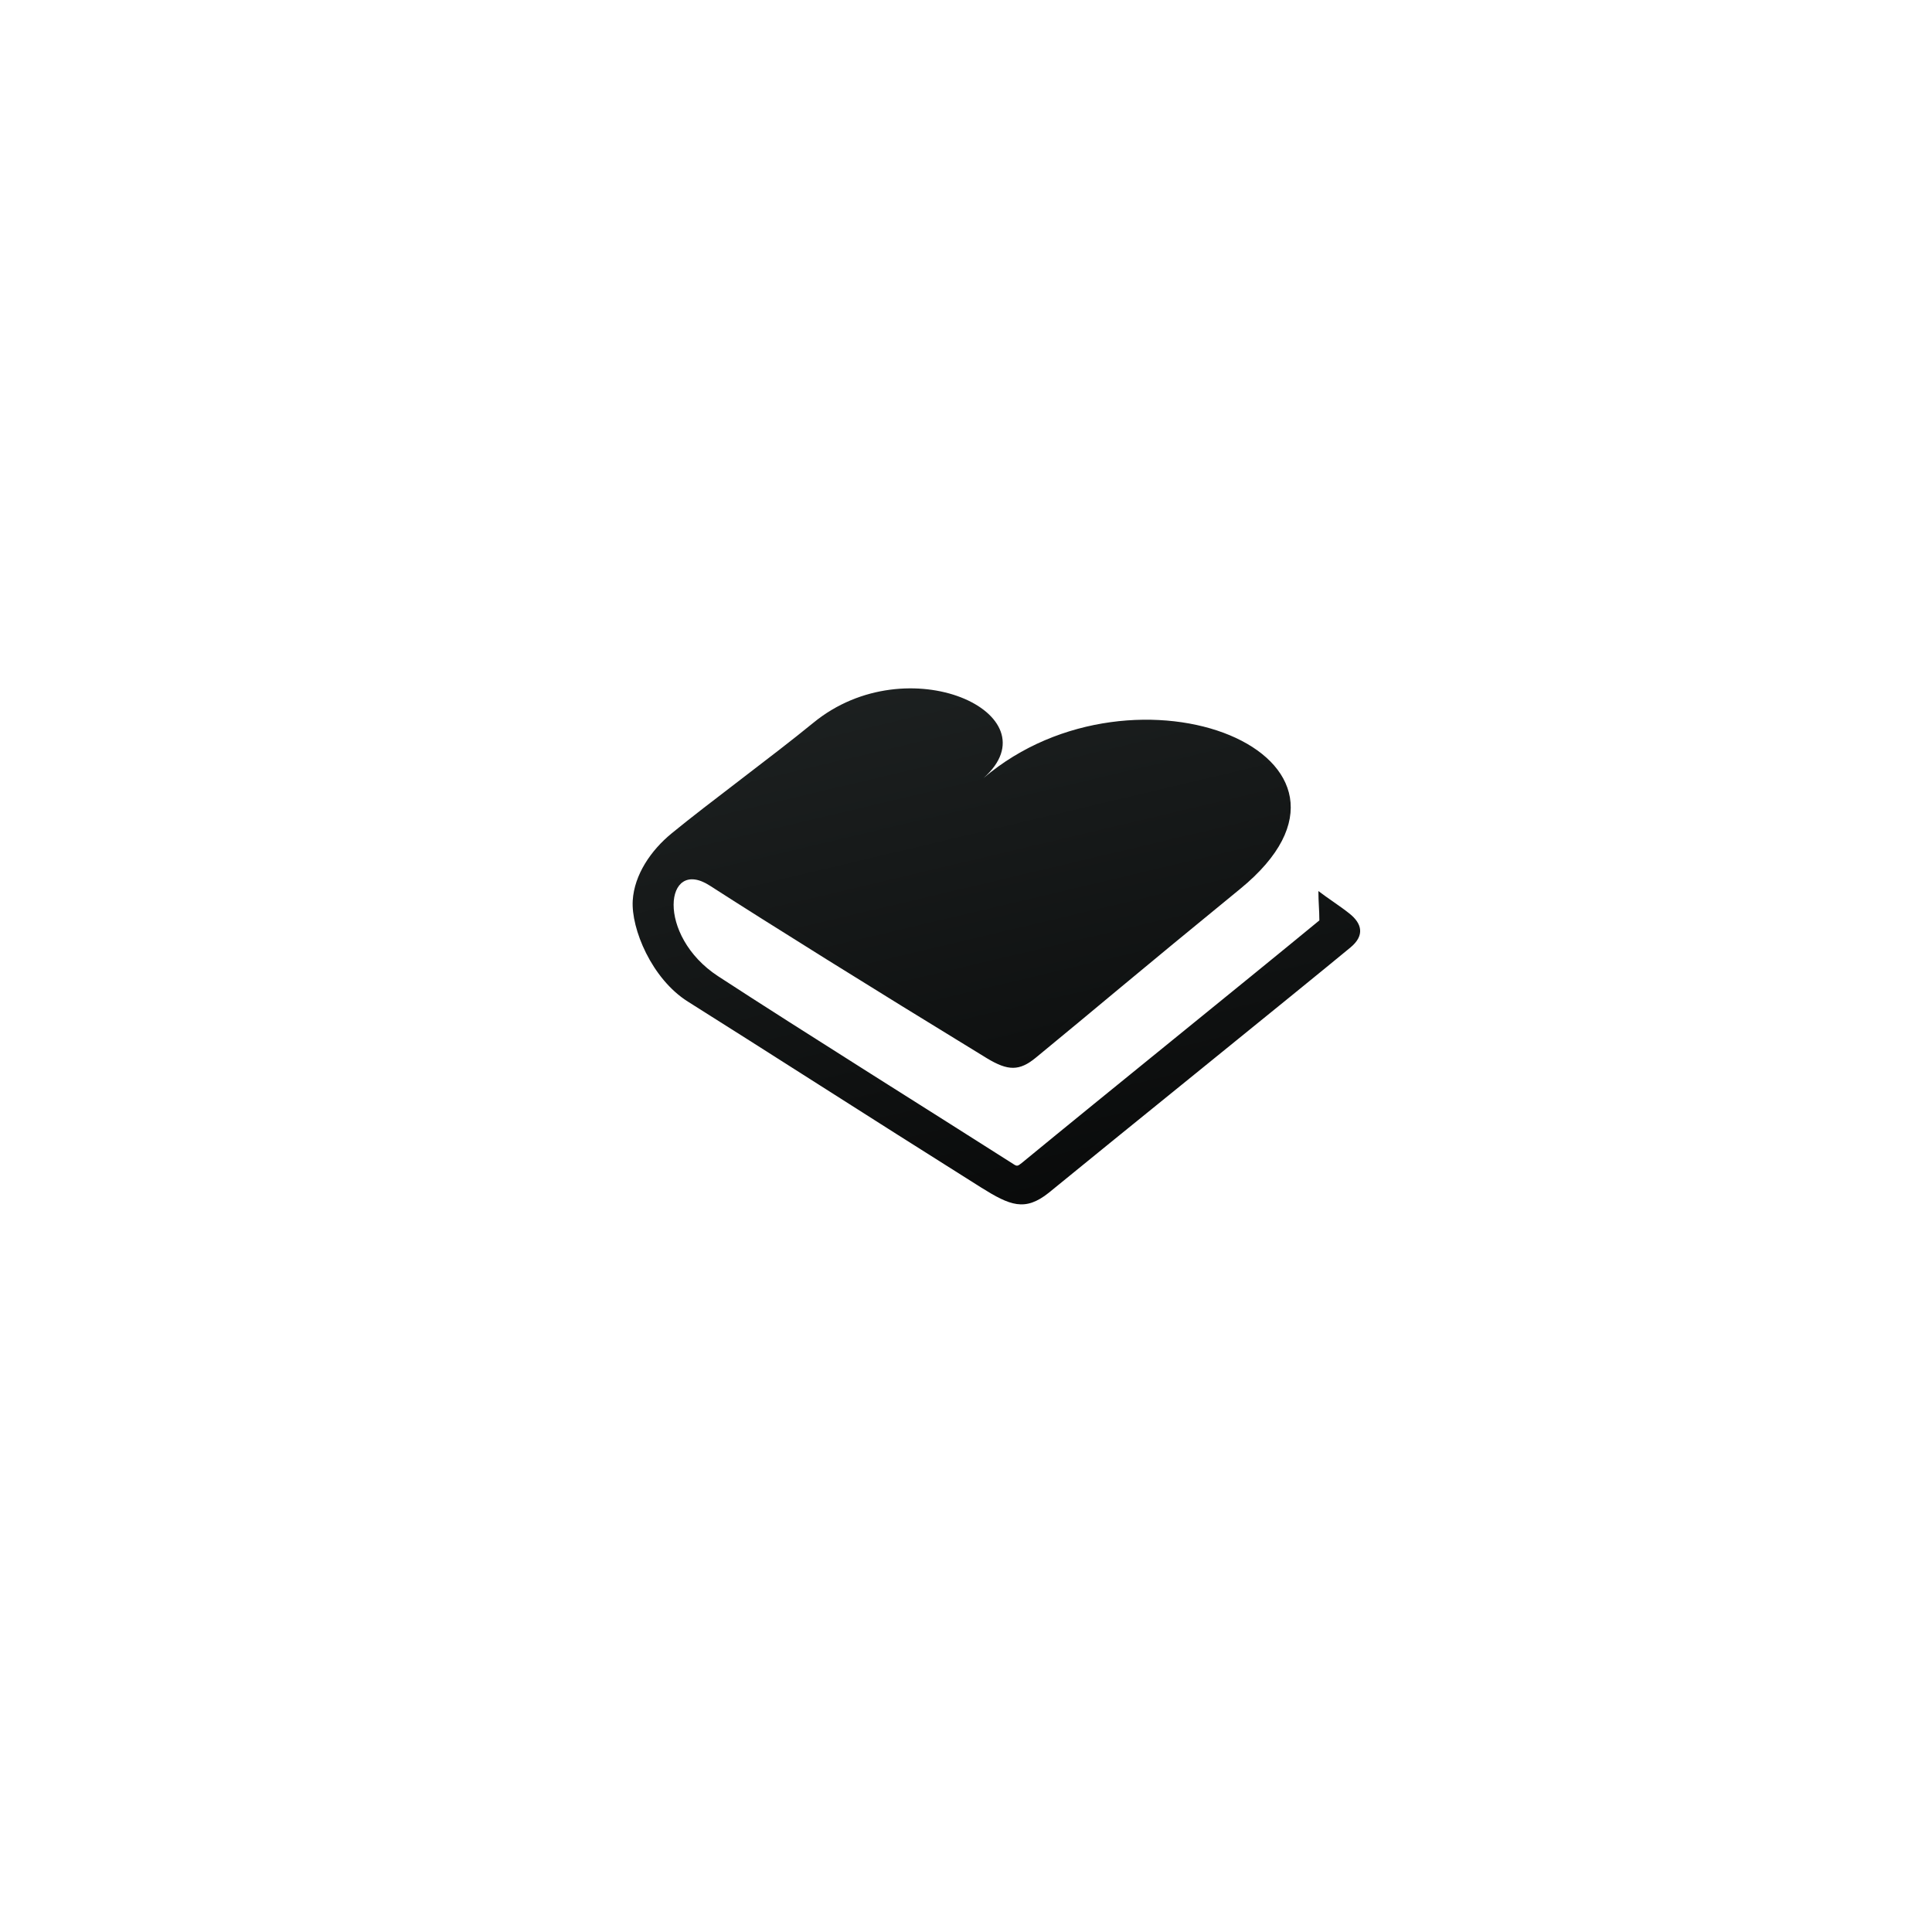
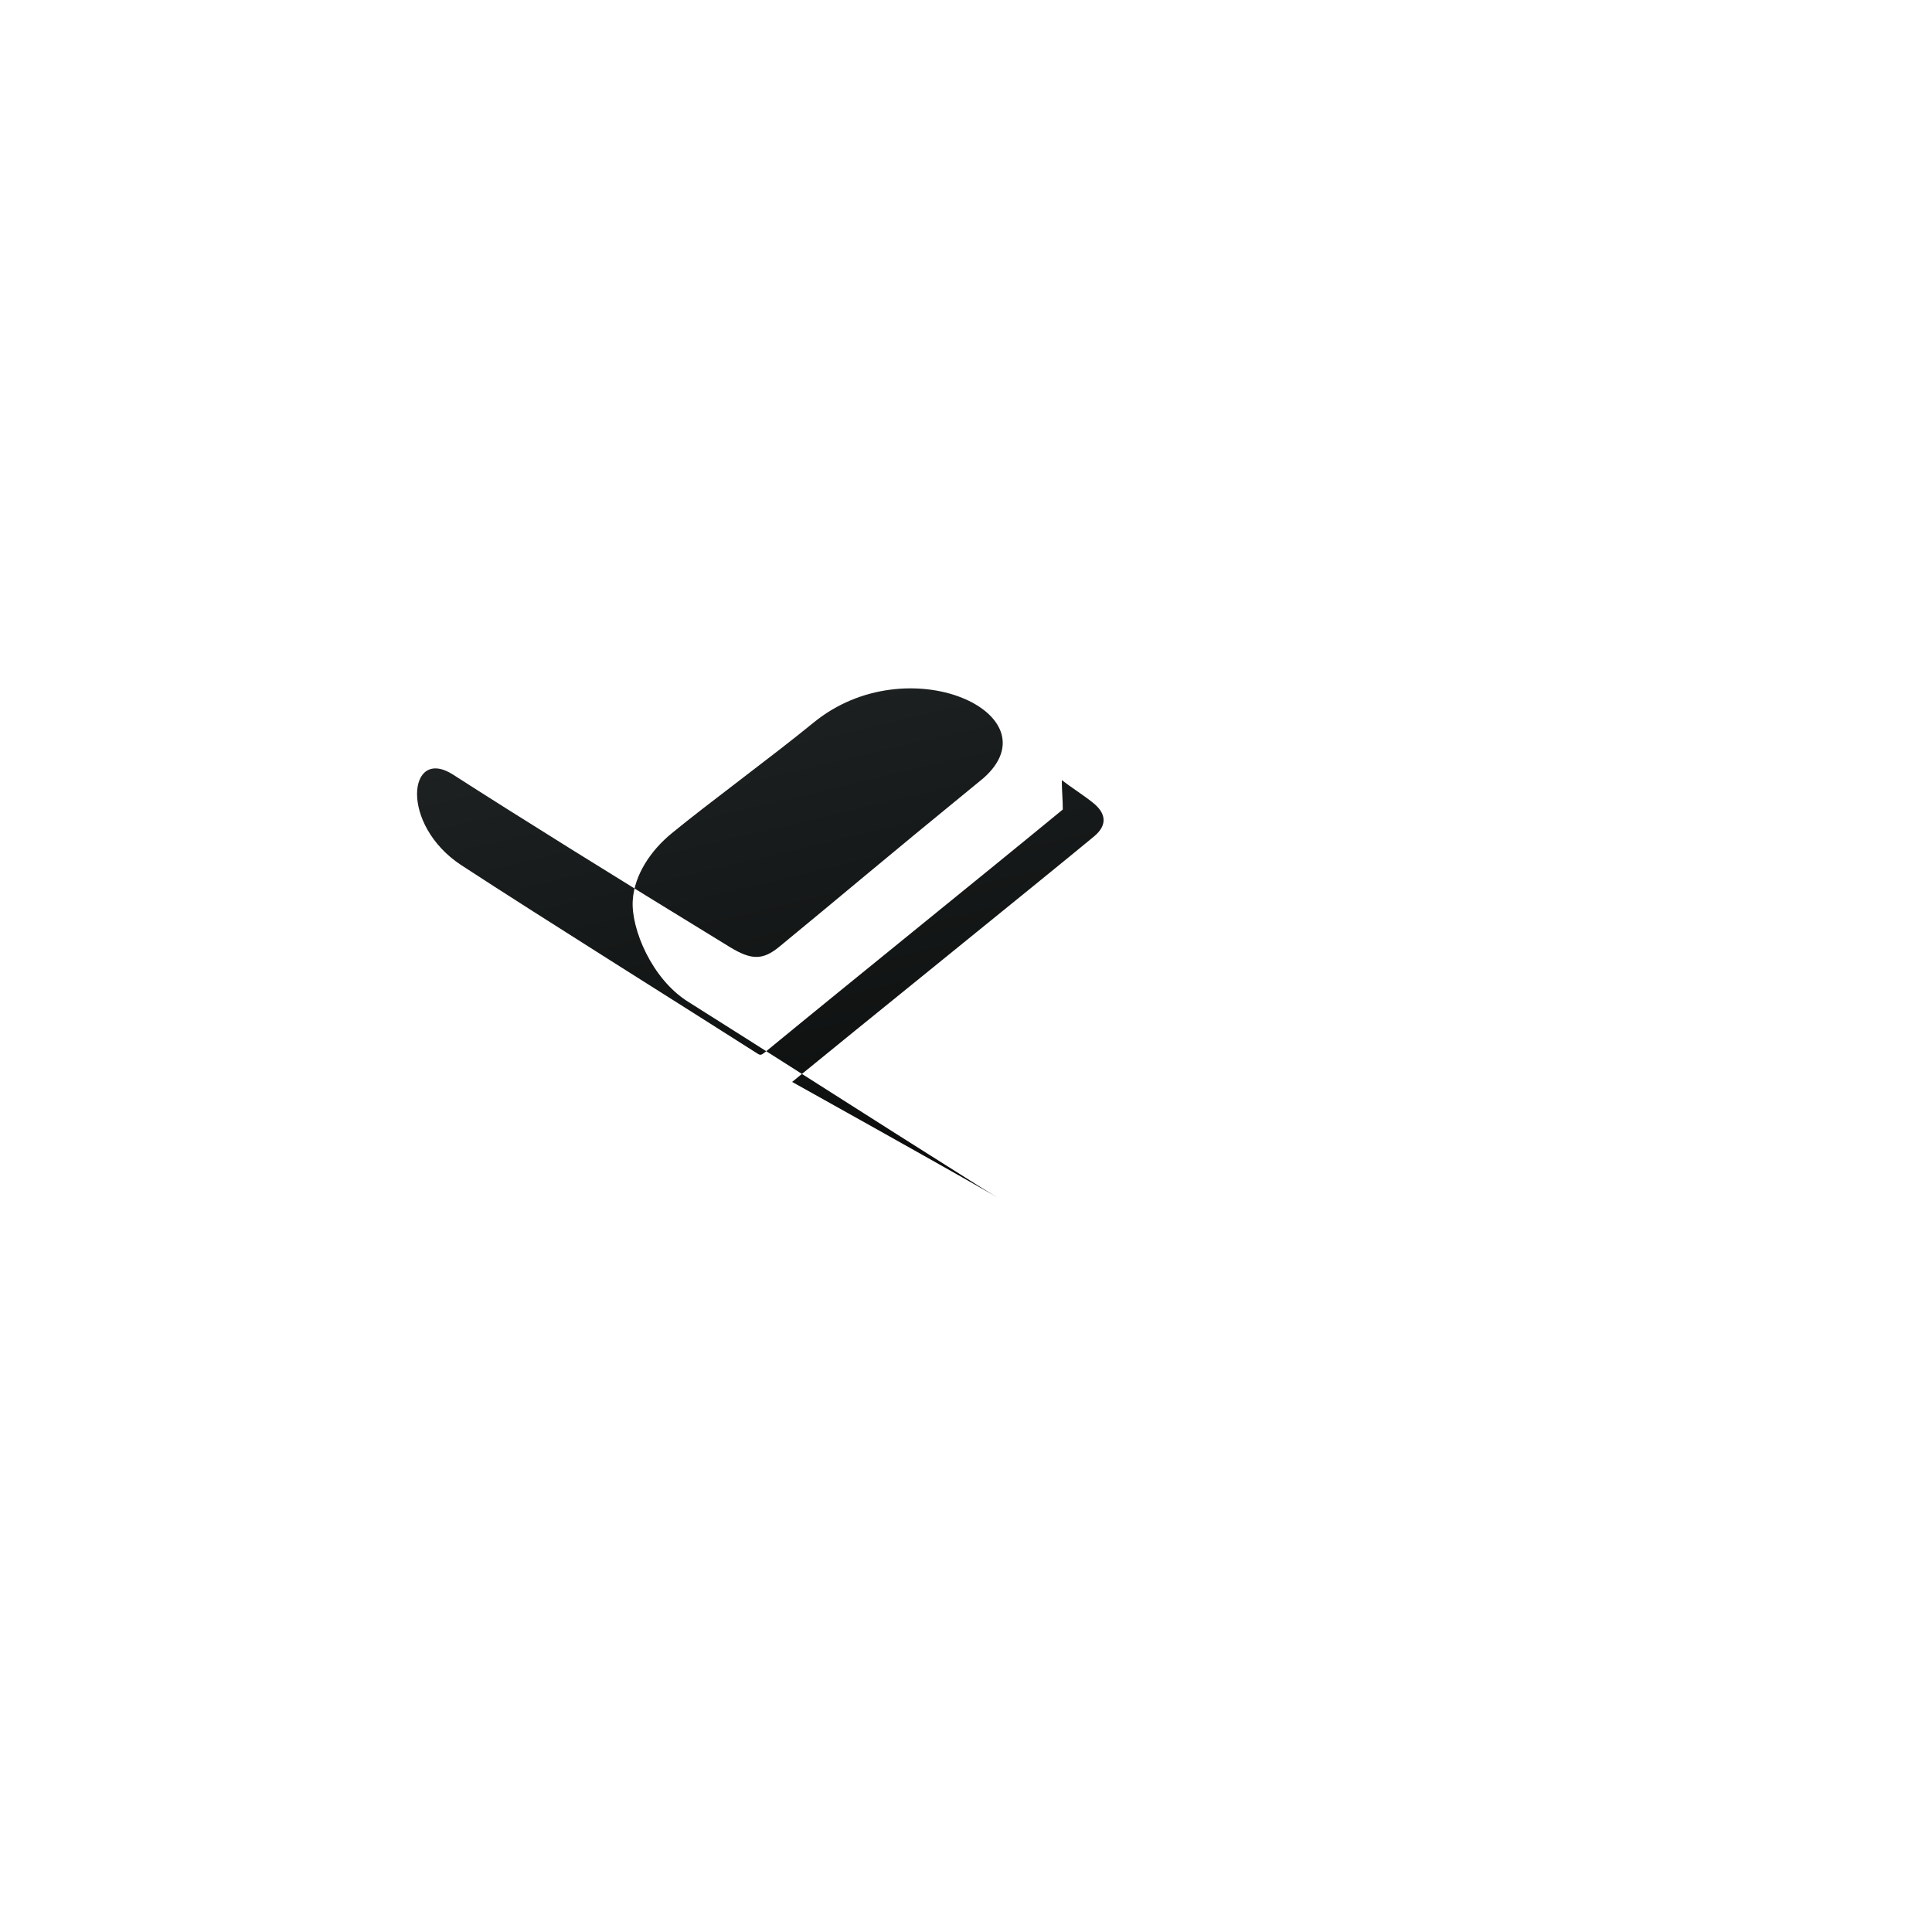
<svg xmlns="http://www.w3.org/2000/svg" version="1.1" id="Layer_1" x="0px" y="0px" viewBox="0 0 1000 1000" style="enable-background:new 0 0 1000 1000;" xml:space="preserve">
  <style type="text/css">
	.st0{fill:url(#SVGID_1_);}
</style>
  <linearGradient id="SVGID_1_" gradientUnits="userSpaceOnUse" x1="479.053" y1="322.15" x2="582.548" y2="758.628">
    <stop offset="0" style="stop-color:#1E2222" />
    <stop offset="1" style="stop-color:#000000" />
  </linearGradient>
-   <path class="st0" d="M507.9,614.7C447.5,576.7,395,542.9,356,518.4c-18.7-11.8-29.4-37.7-28.5-52.3c0.8-13.3,9.4-26,20.2-34.8  c18.6-15.3,51.9-39.7,73.3-57.2c48.9-40.1,125.4-4.5,88.1,28.6c78.7-66.9,216.8-11.3,132.8,57.4c-53.6,43.8-74.4,61.6-105.7,87.3  c-8.6,7.1-14.5,6.9-25.3,0.4c-61.7-37.7-112.7-69.6-143.5-89.4c-23.4-15.1-28,25.8,4.3,46.9c42.3,27.6,117.9,74.9,152.8,97.2  c1.8,1.2,2.2,1.2,4.3-0.5c45-37,113.4-92.1,154.1-125.6c0-5.3-0.5-9.4-0.5-15.2c4.5,3.5,11.4,7.9,16,11.6c6.6,5.2,8.1,11.4,0.6,17.6  c-25.1,20.8-129.4,105-156.2,127C530.5,627.2,522.8,624,507.9,614.7z" />
+   <path class="st0" d="M507.9,614.7C447.5,576.7,395,542.9,356,518.4c-18.7-11.8-29.4-37.7-28.5-52.3c0.8-13.3,9.4-26,20.2-34.8  c18.6-15.3,51.9-39.7,73.3-57.2c48.9-40.1,125.4-4.5,88.1,28.6c-53.6,43.8-74.4,61.6-105.7,87.3  c-8.6,7.1-14.5,6.9-25.3,0.4c-61.7-37.7-112.7-69.6-143.5-89.4c-23.4-15.1-28,25.8,4.3,46.9c42.3,27.6,117.9,74.9,152.8,97.2  c1.8,1.2,2.2,1.2,4.3-0.5c45-37,113.4-92.1,154.1-125.6c0-5.3-0.5-9.4-0.5-15.2c4.5,3.5,11.4,7.9,16,11.6c6.6,5.2,8.1,11.4,0.6,17.6  c-25.1,20.8-129.4,105-156.2,127C530.5,627.2,522.8,624,507.9,614.7z" />
</svg>